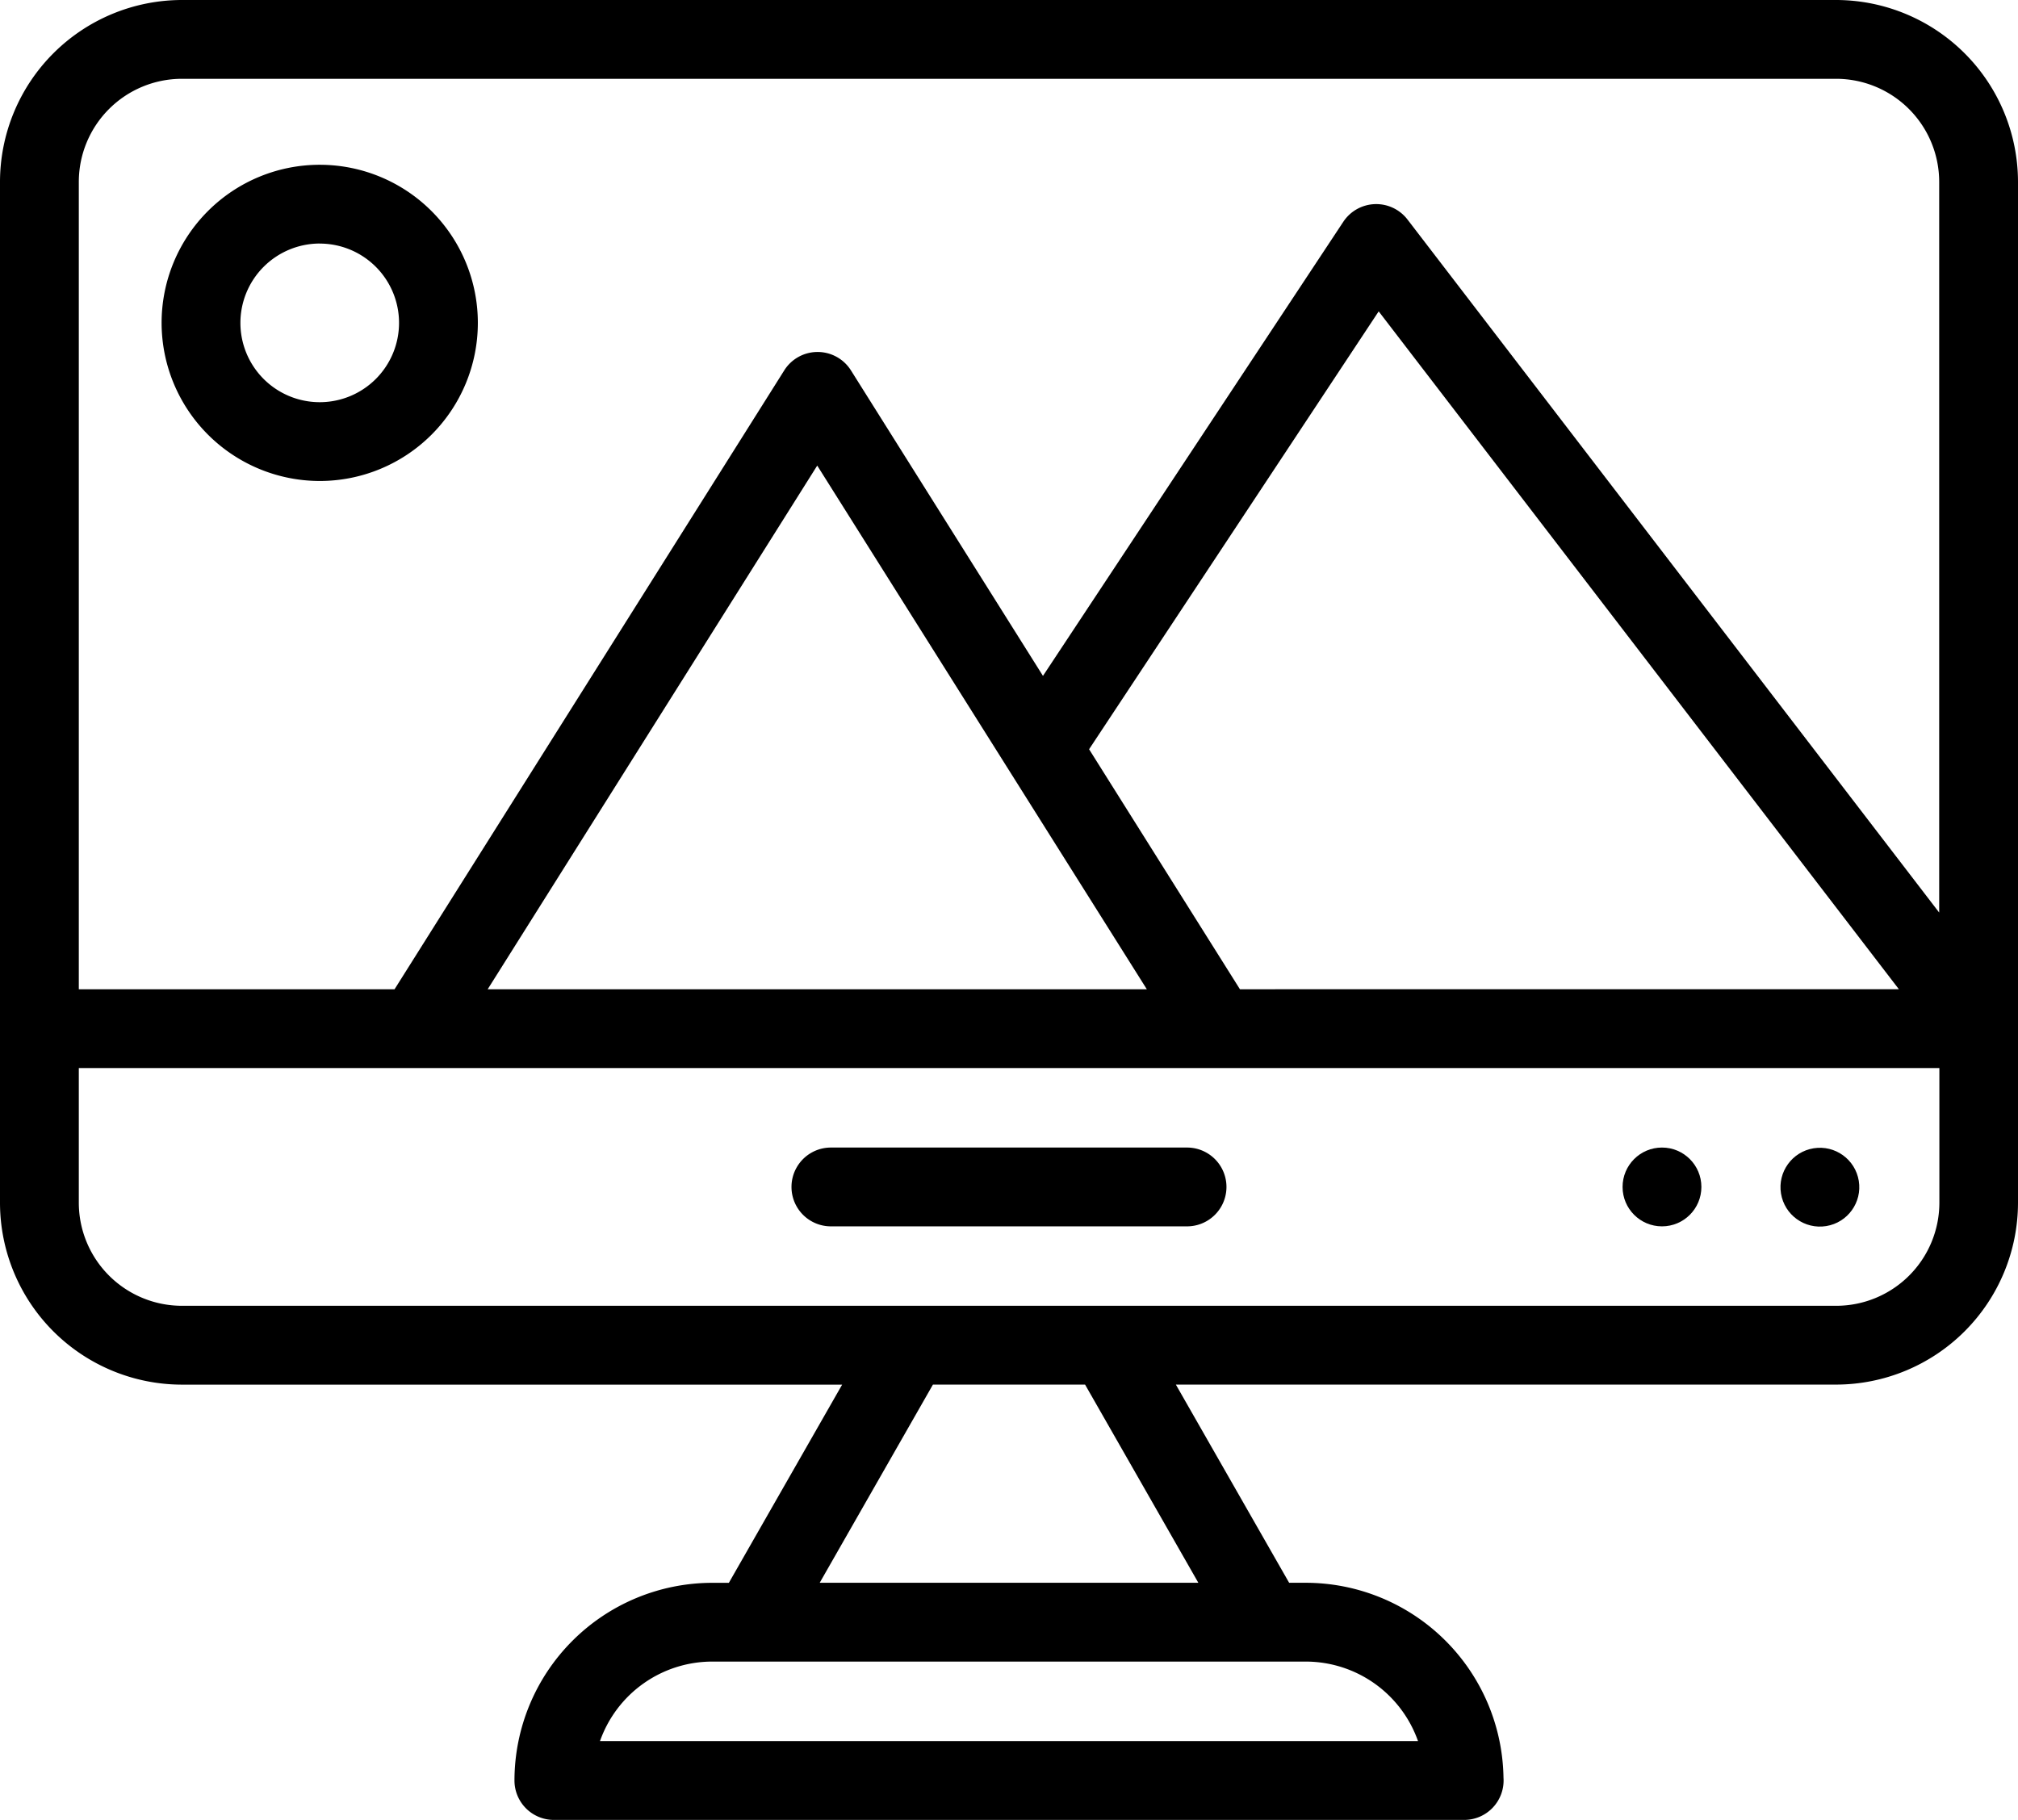
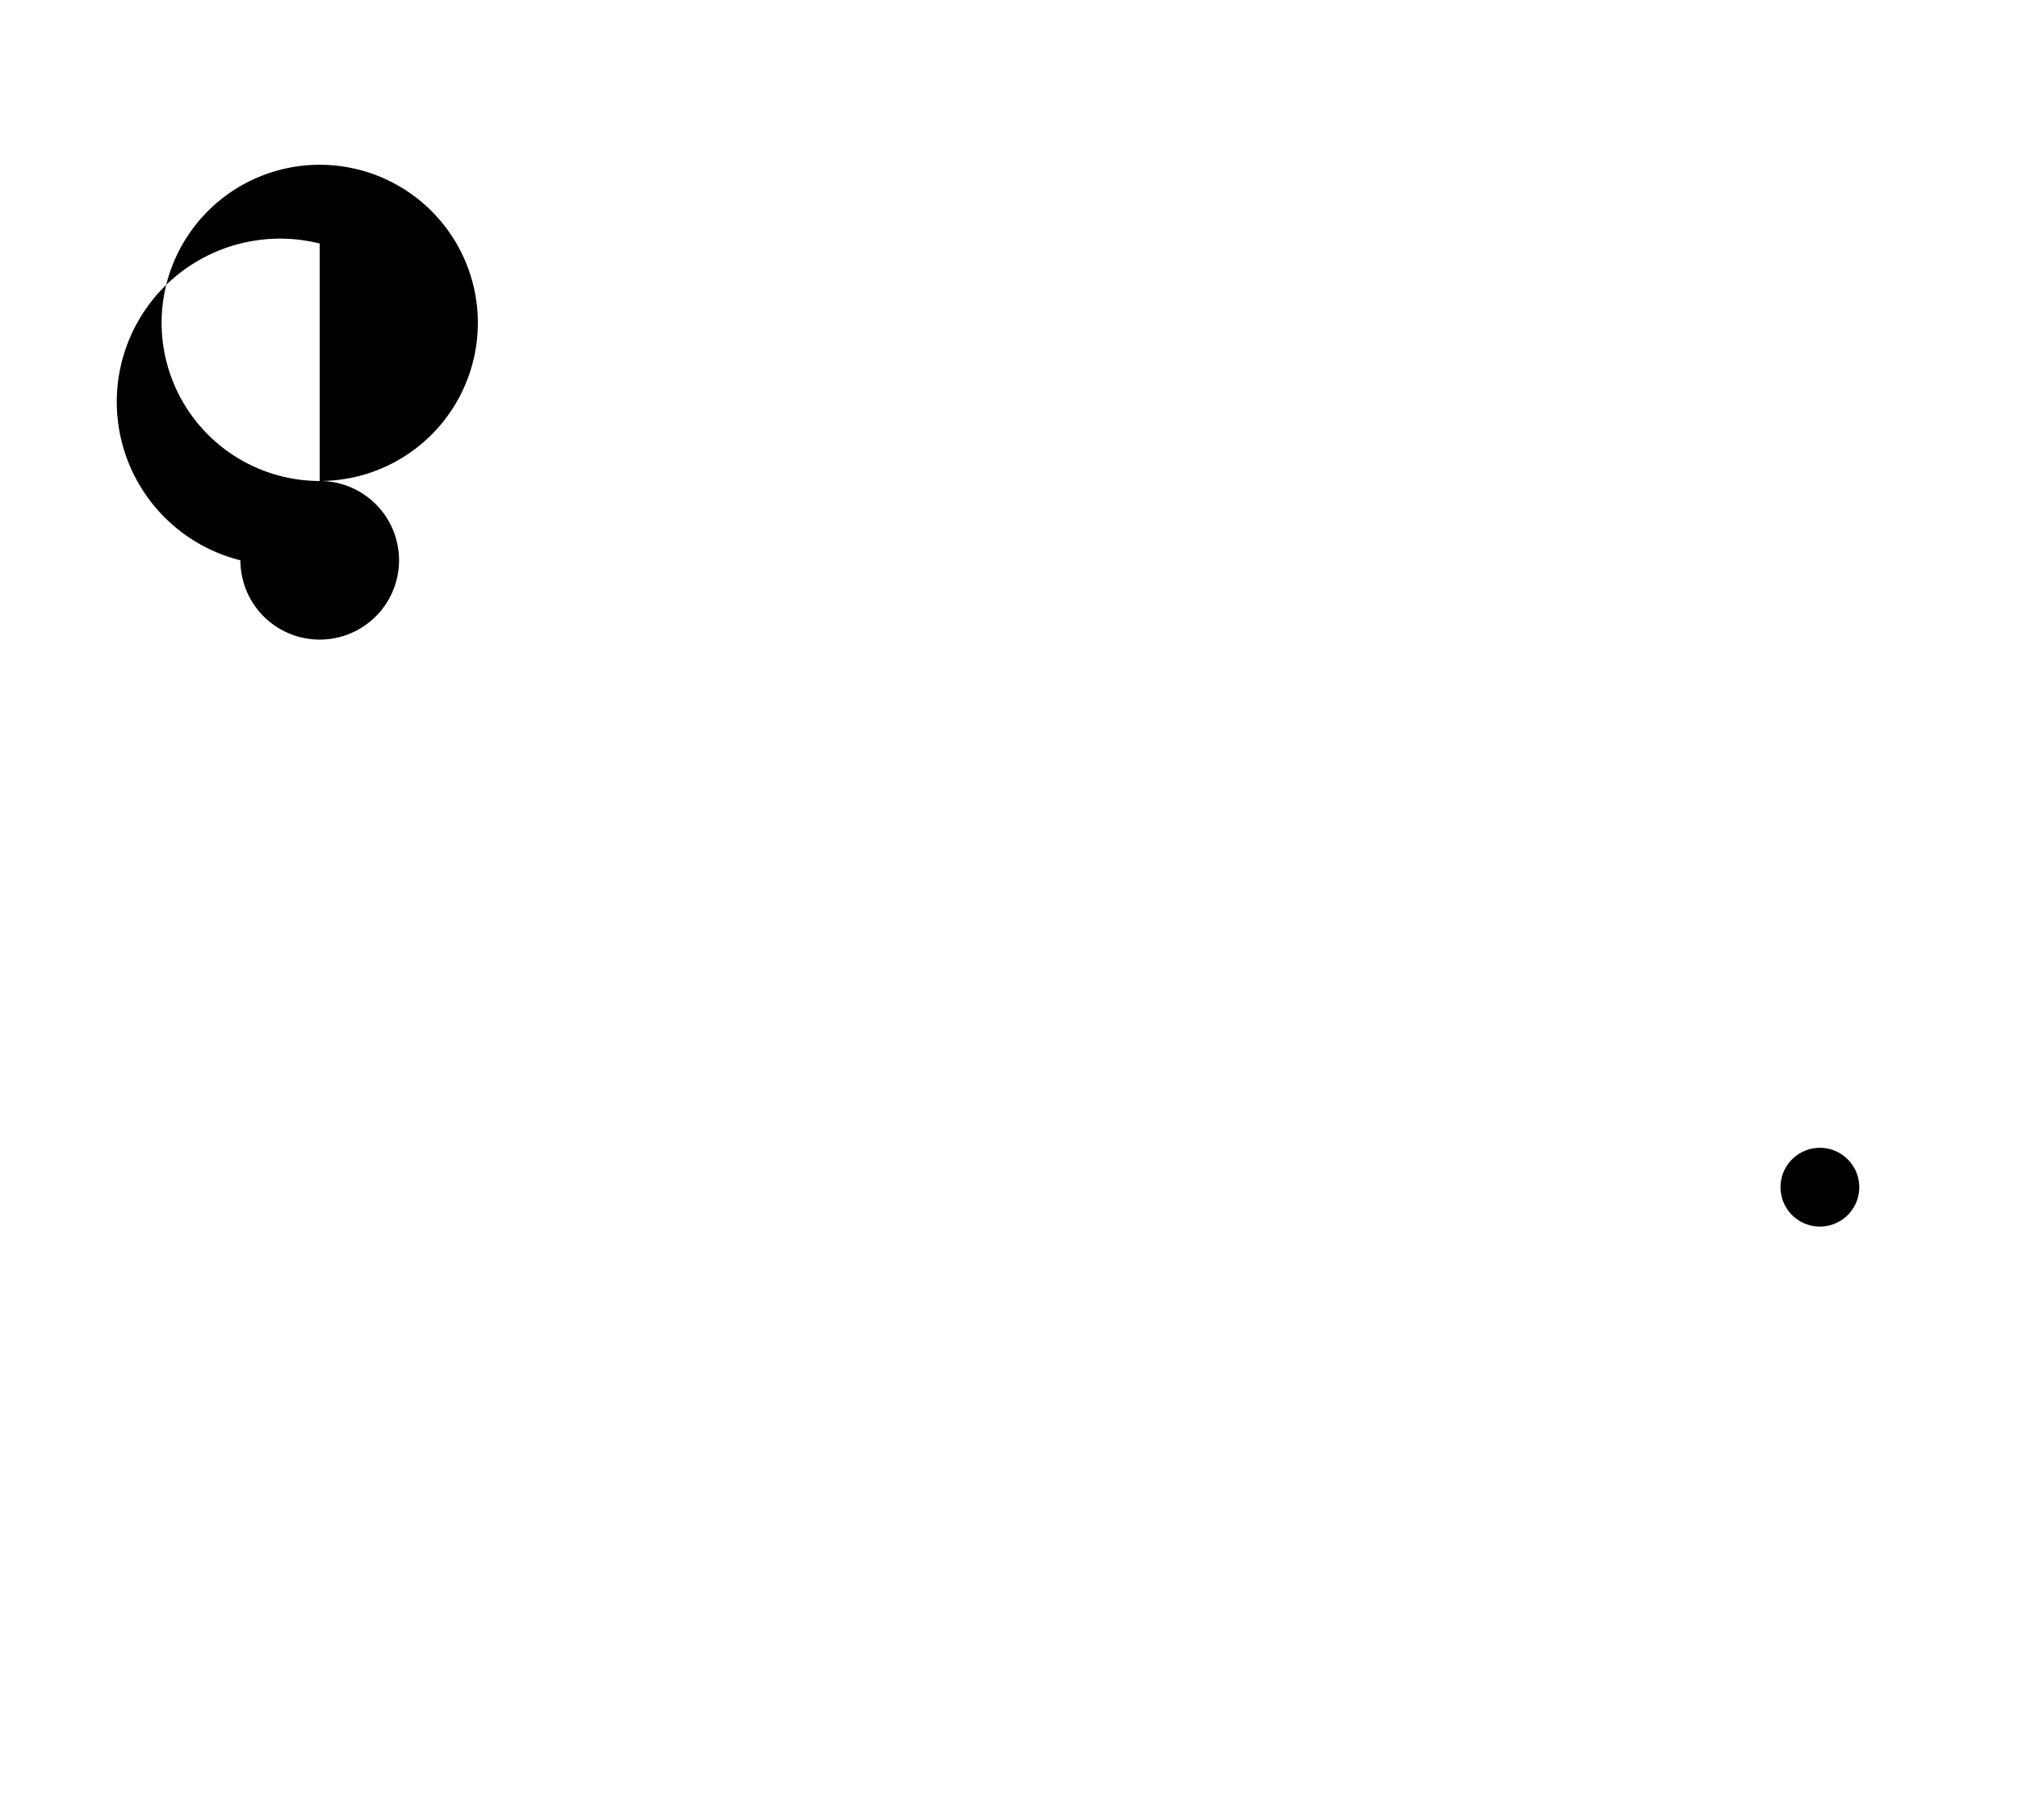
<svg xmlns="http://www.w3.org/2000/svg" width="44.144" height="39.816" viewBox="0 0 44.144 39.816">
  <g id="website-themebg" transform="translate(0 -25.1)">
-     <path id="Path_6694" data-name="Path 6694" d="M40.165,25.1H3.979A3.984,3.984,0,0,0,0,29.079V51.414a3.983,3.983,0,0,0,3.979,3.979H18.422l-2.478,4.336h-.365a4.33,4.33,0,0,0-4.325,4.325.862.862,0,0,0,.862.862H32.029a.862.862,0,0,0,.86-.924,4.33,4.33,0,0,0-4.325-4.264H28.2l-2.478-4.336H40.165a3.983,3.983,0,0,0,3.979-3.979V29.079A3.984,3.984,0,0,0,40.165,25.1ZM25.087,46.743H10.668l7.209-11.457Zm2.037,0-3.3-5.251,6.335-9.58,11.379,14.83ZM3.979,26.824H40.165a2.257,2.257,0,0,1,2.255,2.255V45.065L30.787,29.9a.863.863,0,0,0-1.4.049l-6.572,9.938-4.2-6.683a.862.862,0,0,0-1.46,0L8.631,46.743H1.724V29.079A2.257,2.257,0,0,1,3.979,26.824Zm27.04,36.367H13.125a2.605,2.605,0,0,1,2.454-1.739H28.565A2.605,2.605,0,0,1,31.019,63.191Zm-4.805-3.463H17.931l2.477-4.336h3.328Zm13.952-6.06H3.979a2.257,2.257,0,0,1-2.255-2.254V48.467h40.7v2.947a2.257,2.257,0,0,1-2.255,2.254Z" />
-     <path id="Path_6695" data-name="Path 6695" d="M209.47,316.287h-7.791a.862.862,0,0,0,0,1.724h7.791a.862.862,0,1,0,0-1.724Z" transform="translate(-183.503 -266.081)" />
    <circle id="Ellipse_1581" data-name="Ellipse 1581" cx="0.862" cy="0.862" r="0.862" transform="translate(38.821 50.361) rotate(-9.25)" />
-     <circle id="Ellipse_1582" data-name="Ellipse 1582" cx="0.862" cy="0.862" r="0.862" transform="translate(35.494 50.206)" />
-     <path id="Path_6696" data-name="Path 6696" d="M44.459,73.82A3.459,3.459,0,1,0,41,70.36,3.463,3.463,0,0,0,44.459,73.82Zm0-5.194a1.735,1.735,0,1,1-1.735,1.735A1.737,1.737,0,0,1,44.459,68.625Z" transform="translate(-37.465 -38.197)" />
+     <path id="Path_6696" data-name="Path 6696" d="M44.459,73.82A3.459,3.459,0,1,0,41,70.36,3.463,3.463,0,0,0,44.459,73.82Za1.735,1.735,0,1,1-1.735,1.735A1.737,1.737,0,0,1,44.459,68.625Z" transform="translate(-37.465 -38.197)" />
  </g>
</svg>